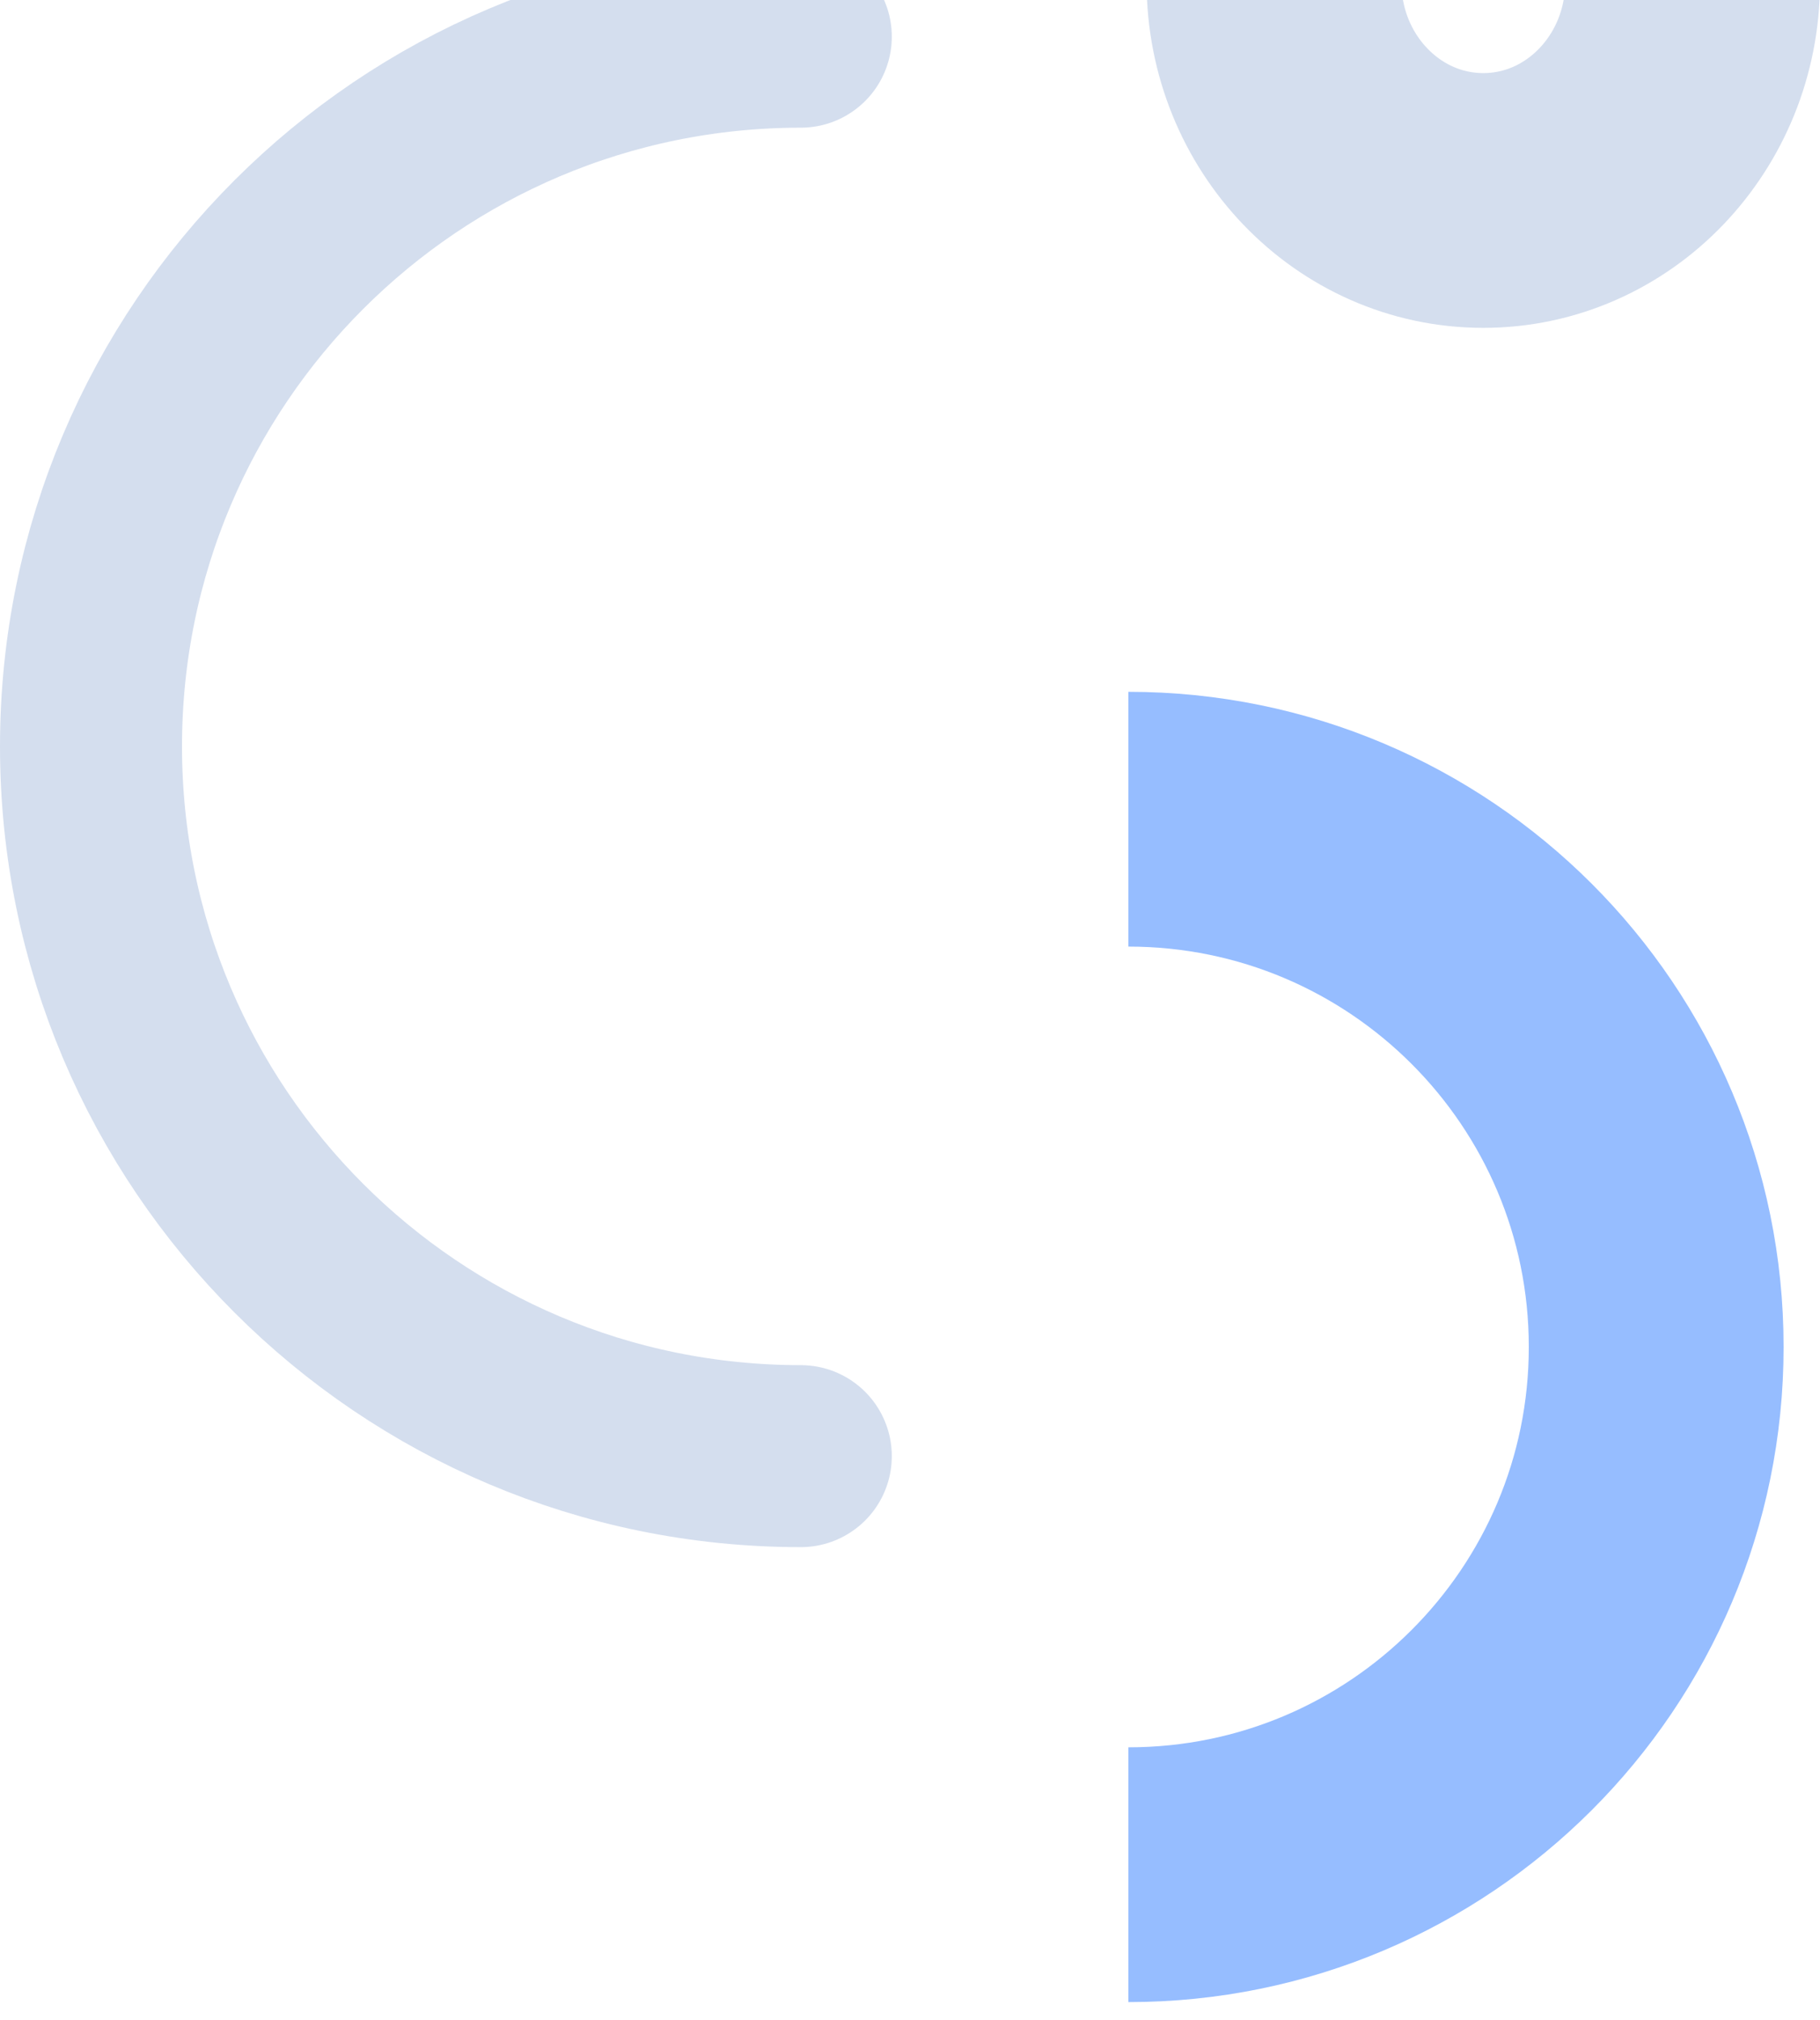
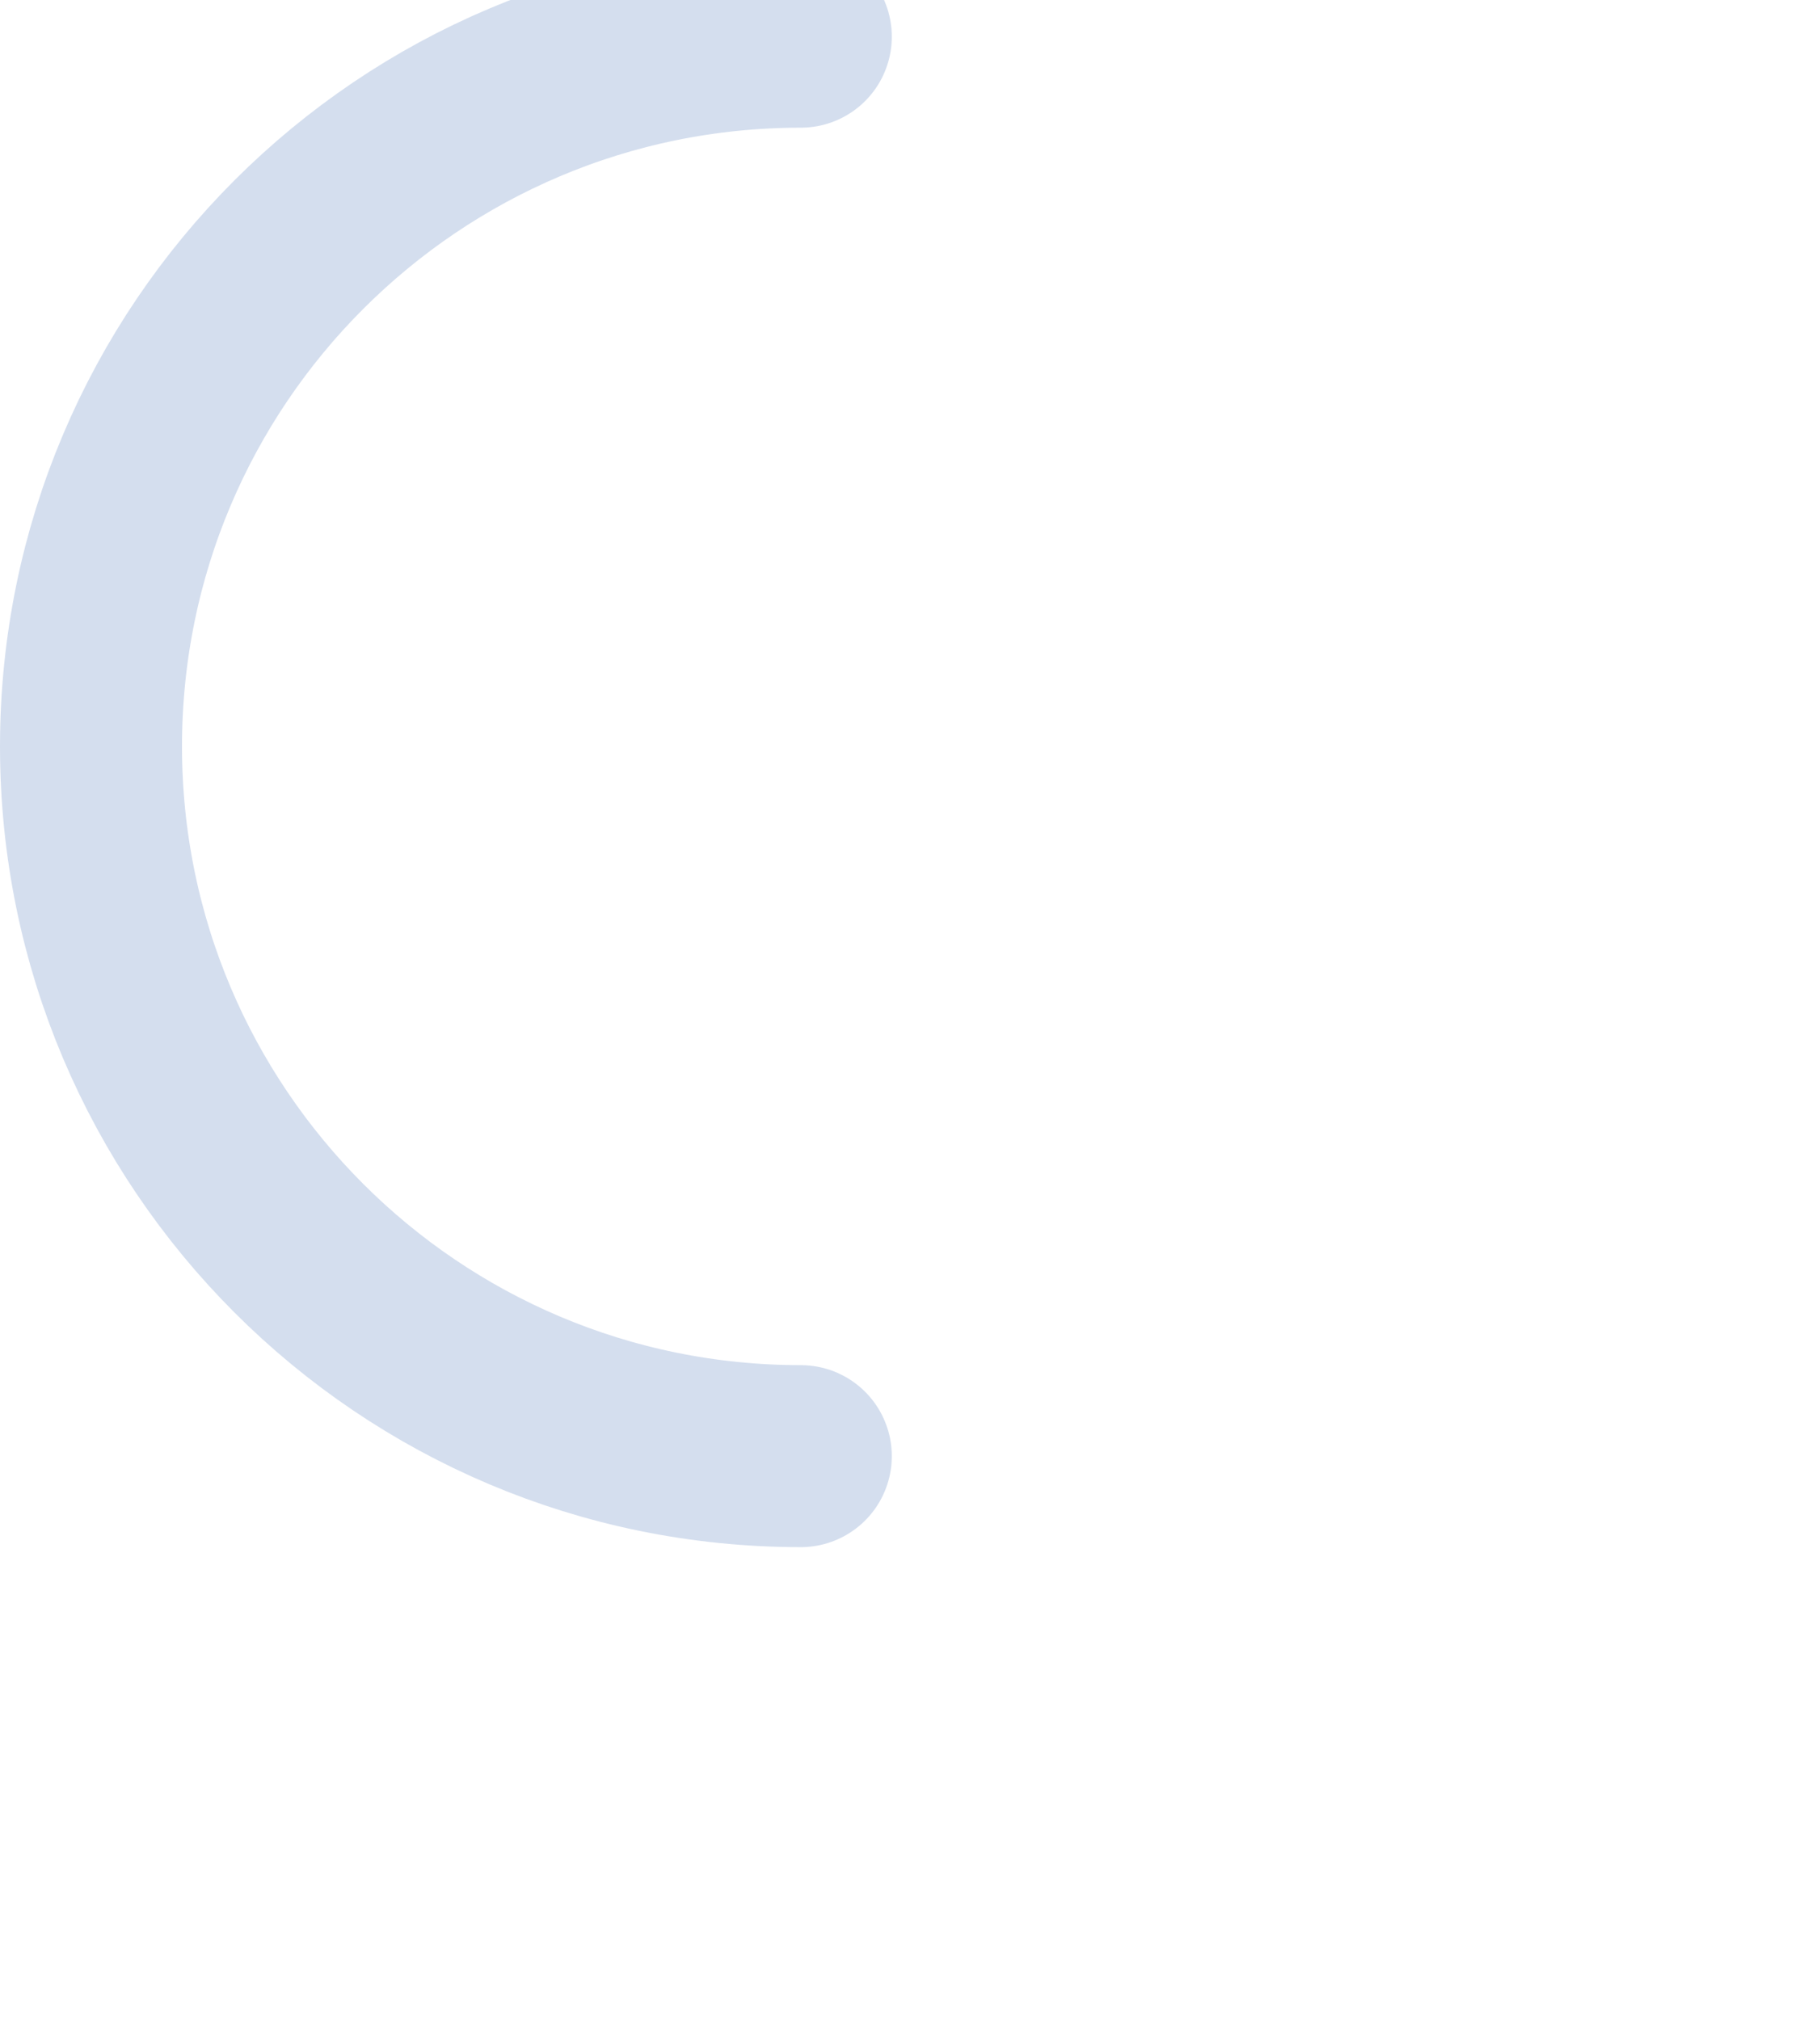
<svg xmlns="http://www.w3.org/2000/svg" width="100" height="111" viewBox="0 0 100 111" fill="none">
  <path d="M44 80.016C22.461 80.016 5 62.555 5 41.016C5 19.477 22.461 2.016 44 2.016" stroke="#2B5AAA" stroke-opacity="0.2" stroke-width="10" stroke-linecap="round" />
-   <path d="M62 45.016C78.016 45.016 91 58 91 74.016C91 90.032 78.016 103.016 62 103.016" stroke="#96BDFF" stroke-width="14" />
-   <path d="M93 -0.984C93 5.643 87.851 11.016 81.5 11.016C75.149 11.016 70 5.643 70 -0.984" stroke="#2B5AAA" stroke-opacity="0.2" stroke-width="14" />
</svg>